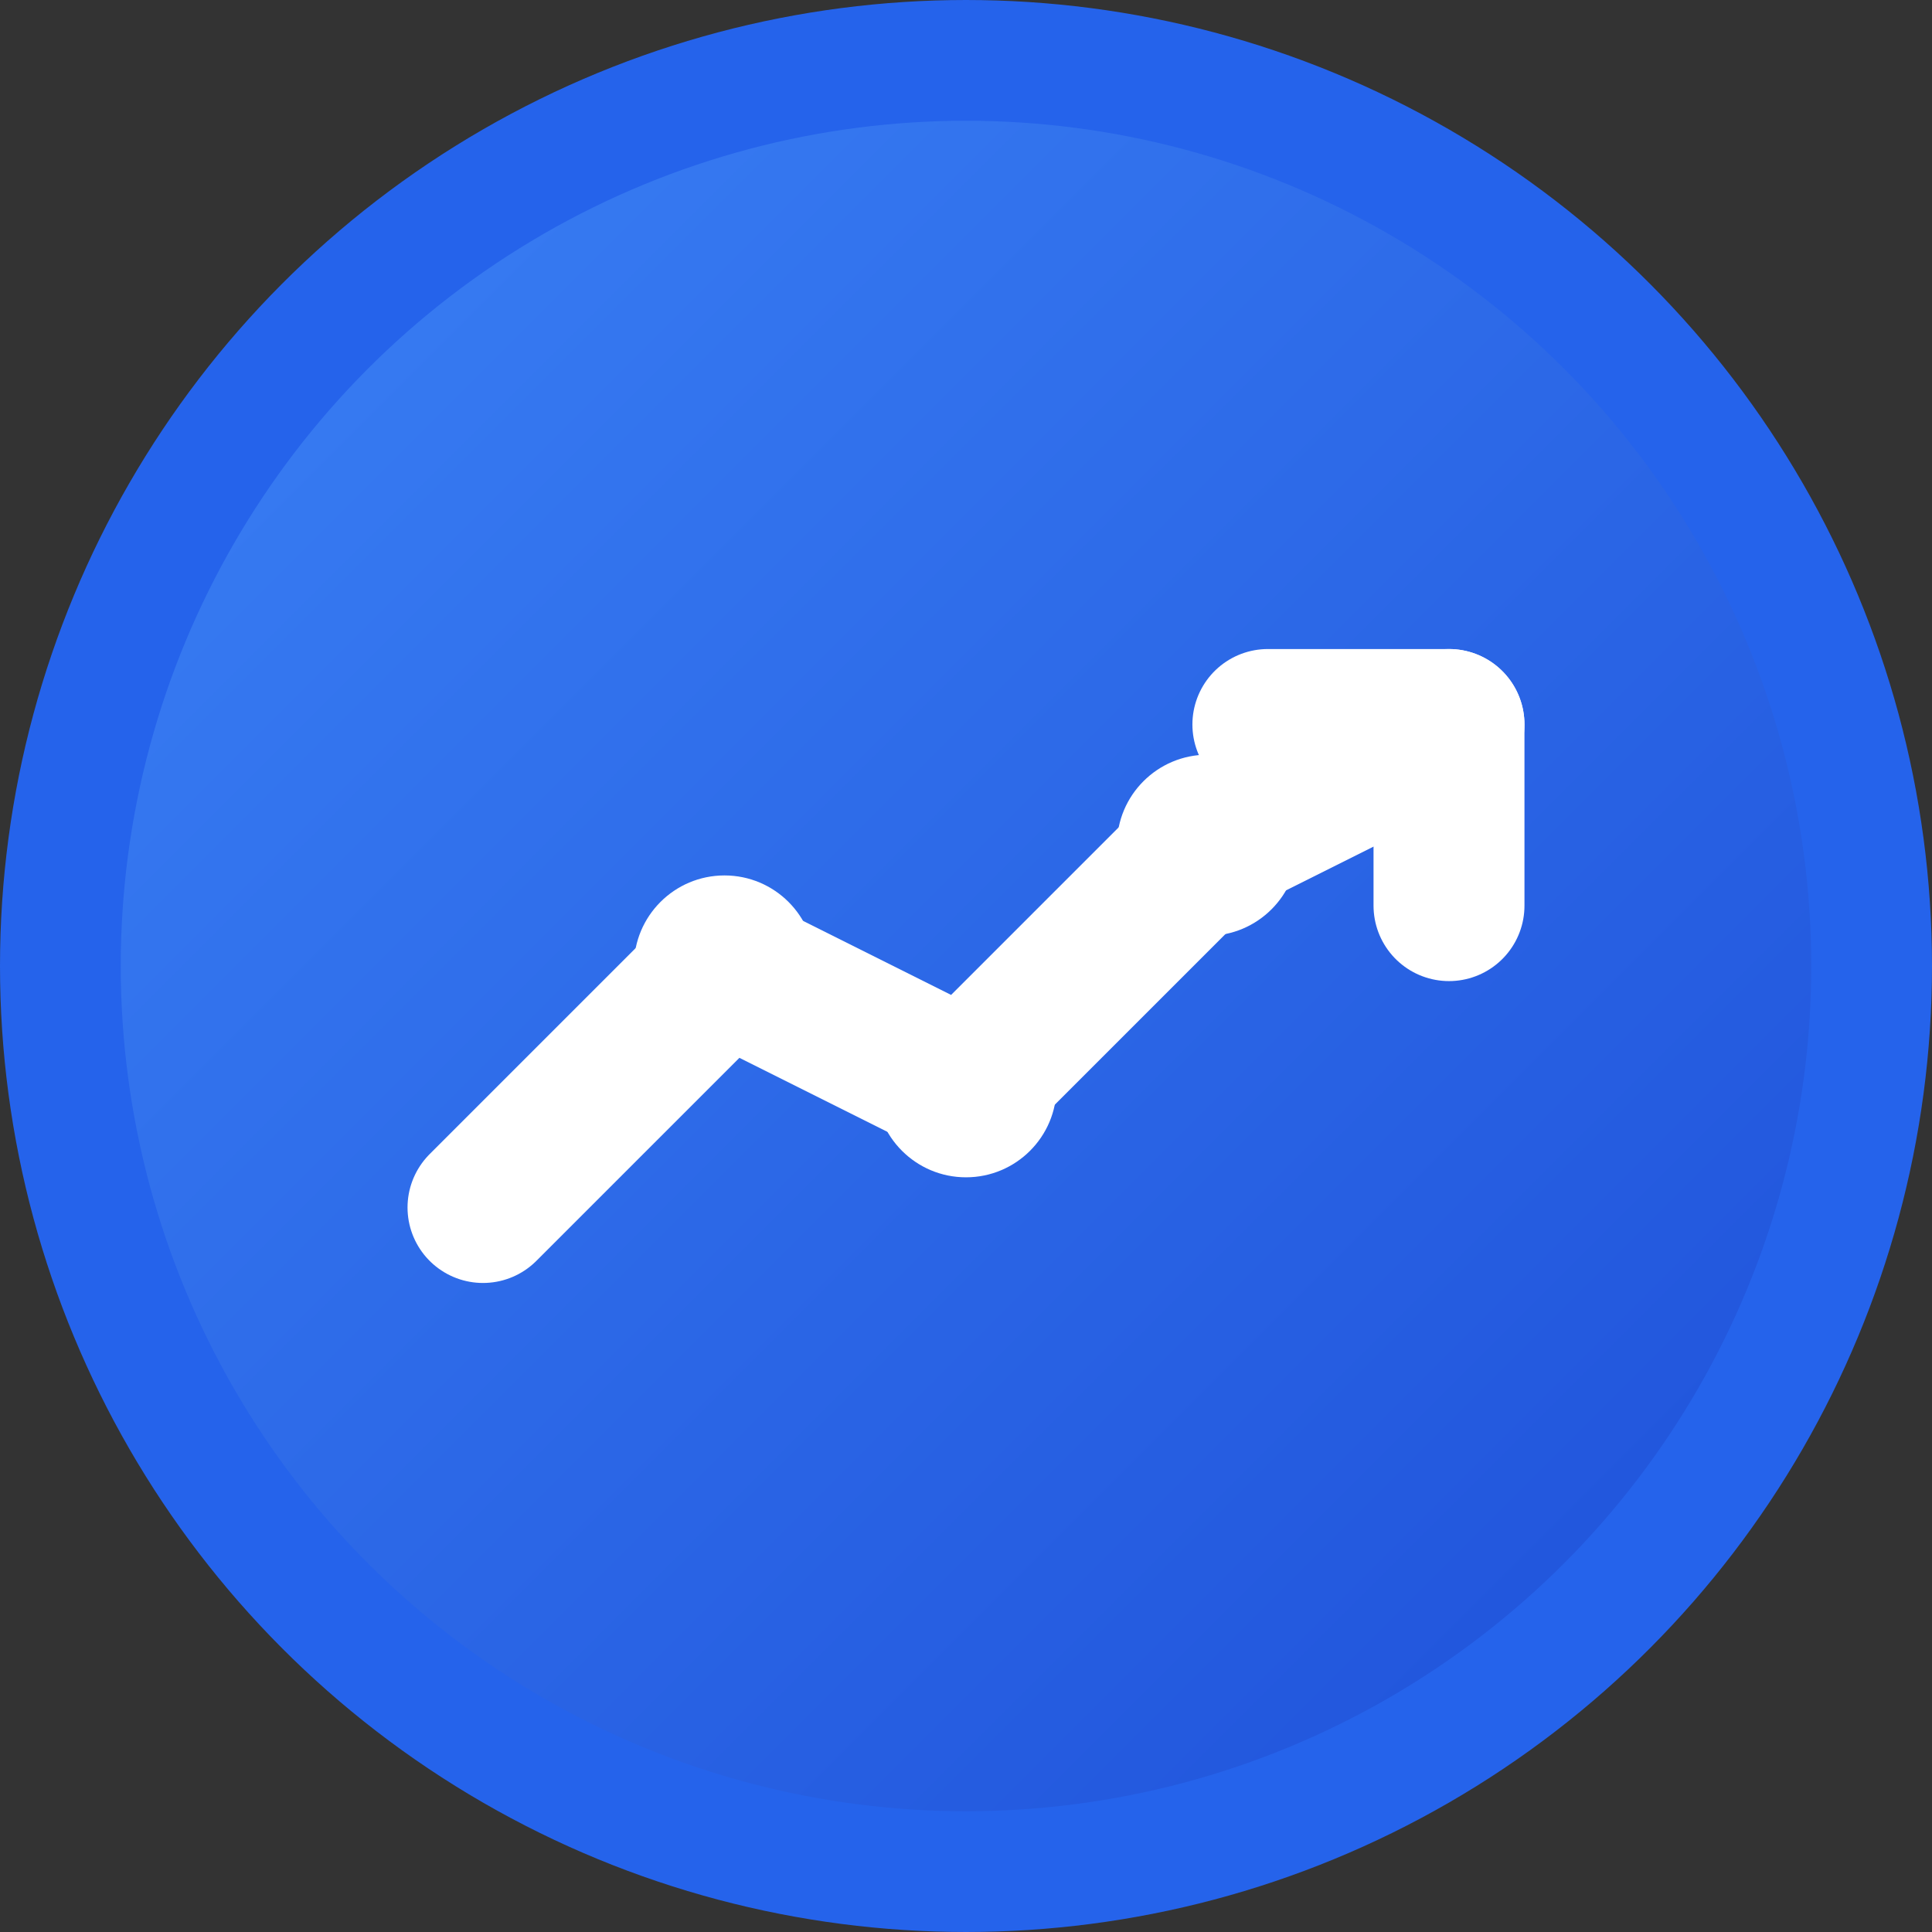
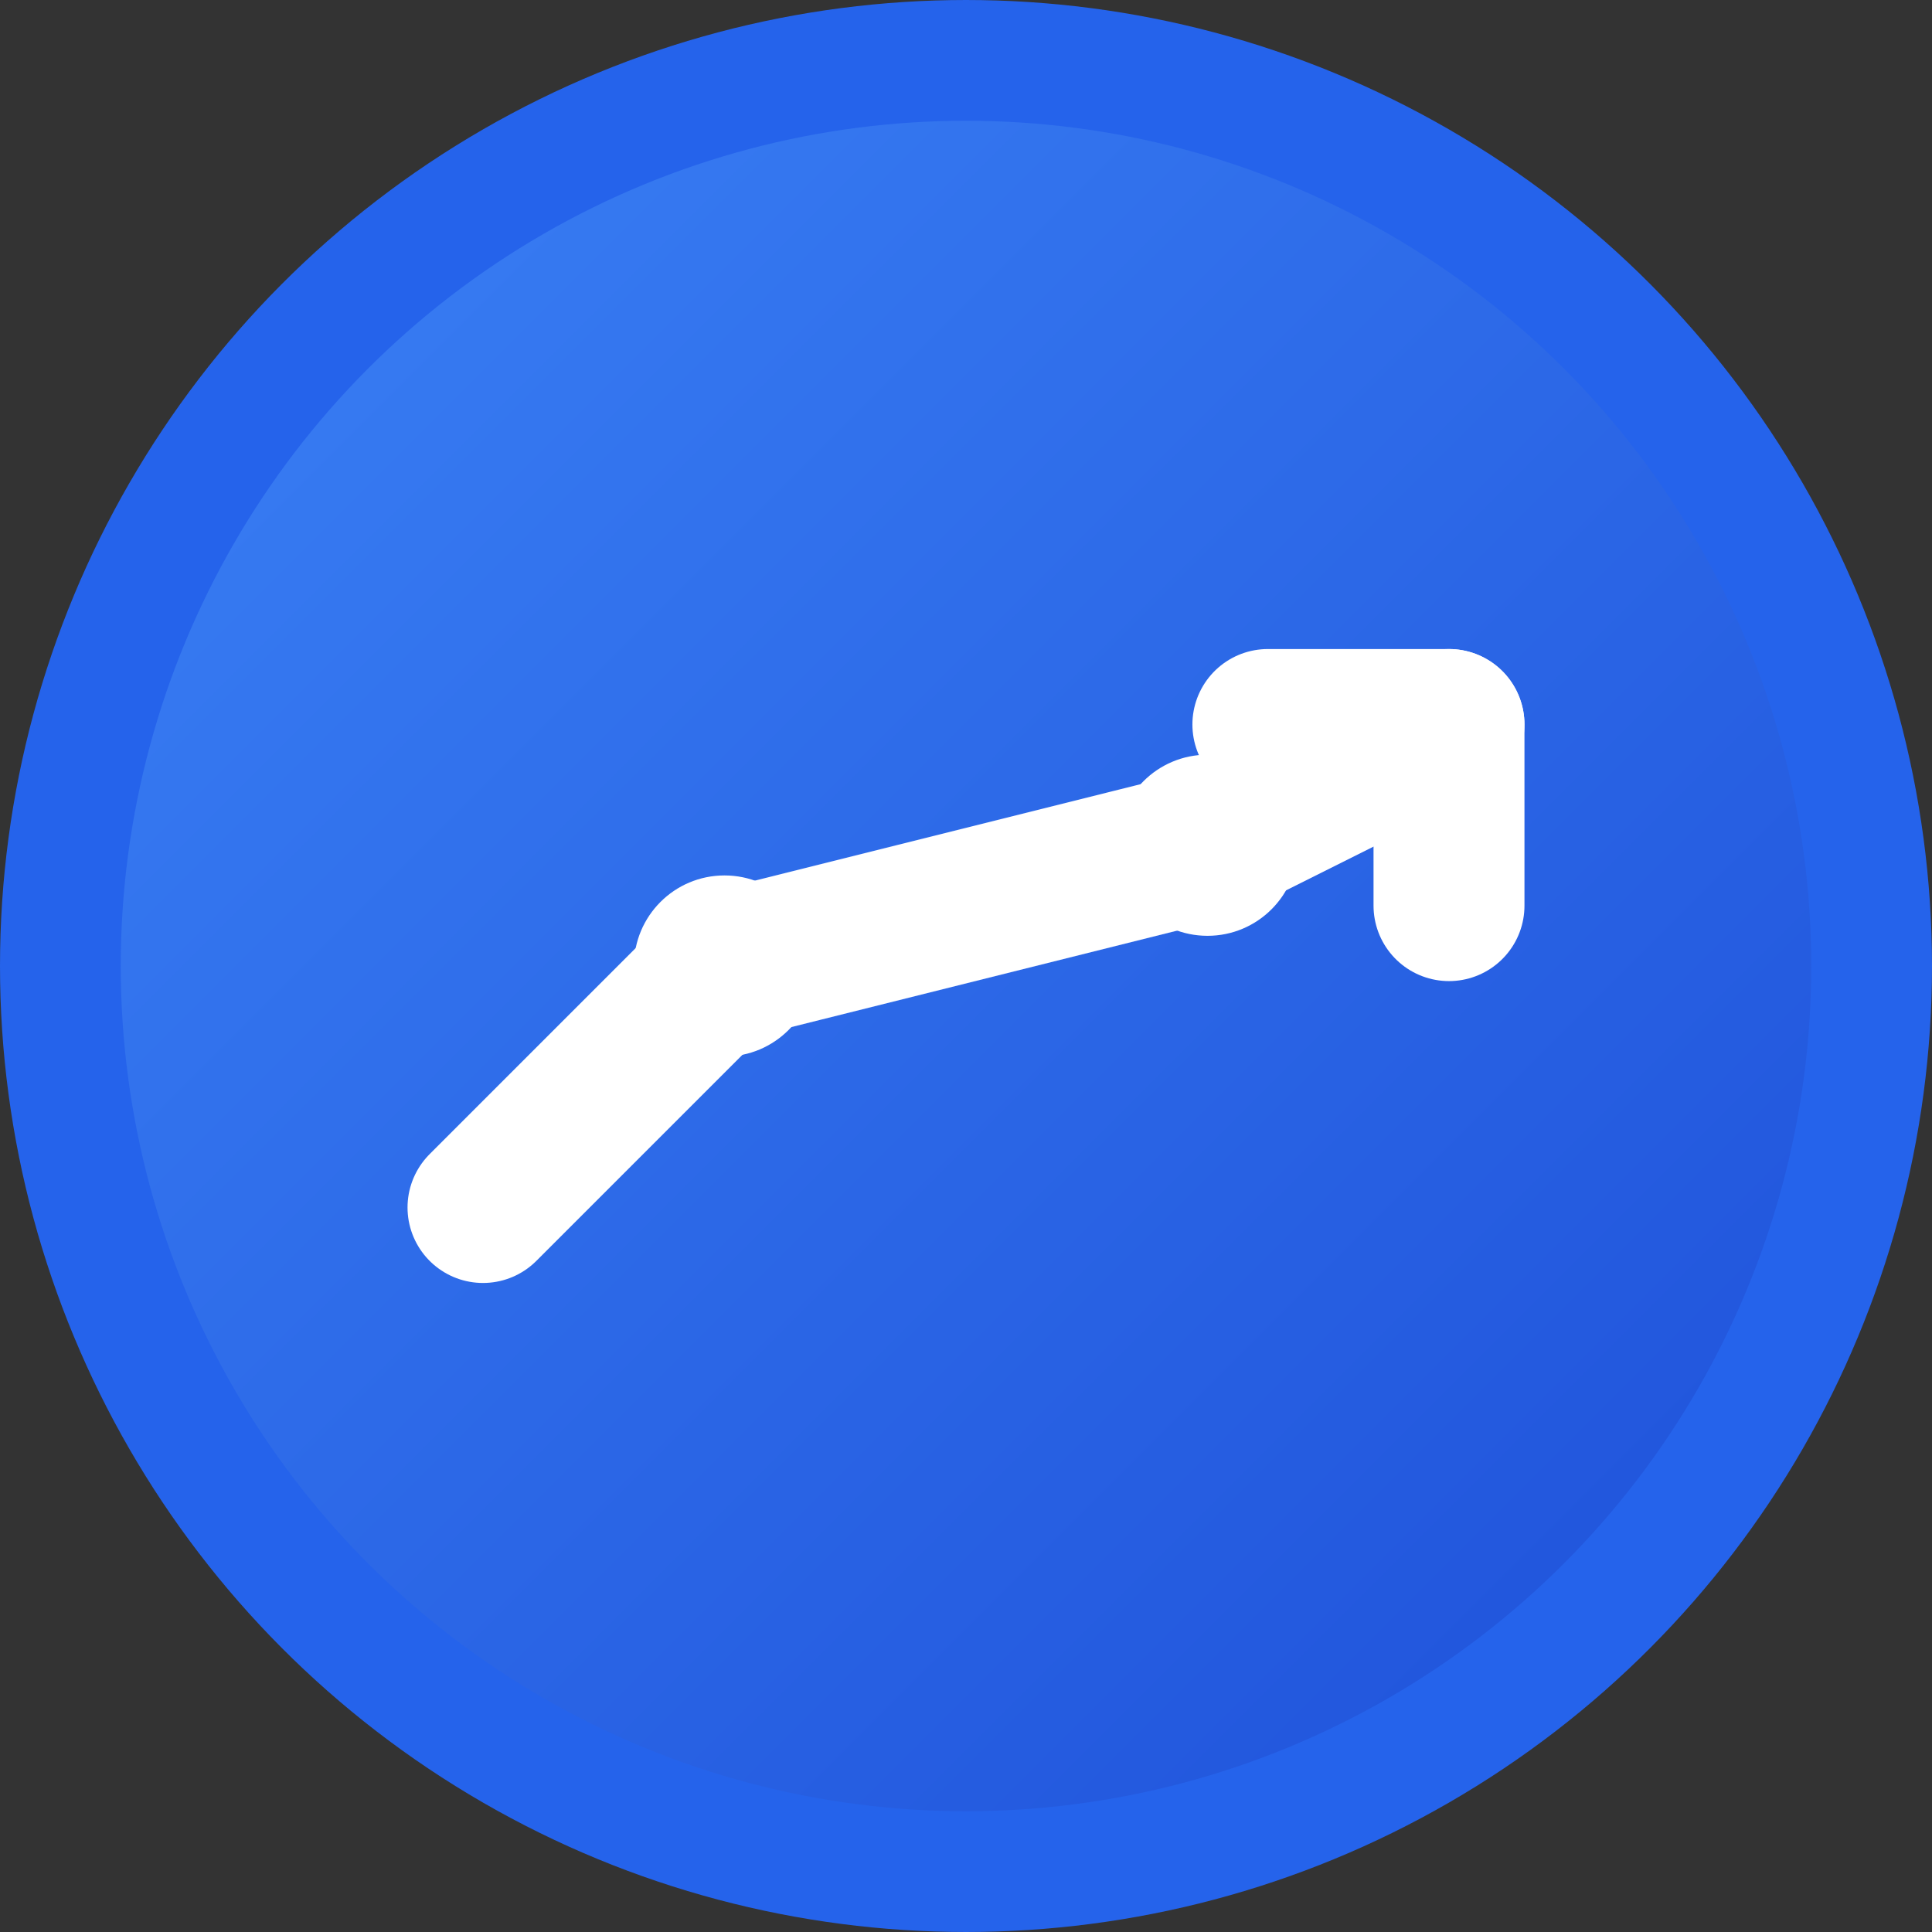
<svg xmlns="http://www.w3.org/2000/svg" width="32" height="32" viewBox="0 0 32 32" fill="none">
  <rect x="0" y="0" width="32" height="32" fill="#333333" stroke="none" />
  <circle cx="16" cy="16" r="15" fill="url(#gradient)" stroke="#2563eb" stroke-width="2" />
-   <path d="M8 20 L12 16 L16 18 L20 14 L24 12" stroke="white" stroke-width="2.5" stroke-linecap="round" stroke-linejoin="round" fill="none" />
+   <path d="M8 20 L12 16 L20 14 L24 12" stroke="white" stroke-width="2.5" stroke-linecap="round" stroke-linejoin="round" fill="none" />
  <path d="M21 12 L24 12 L24 15" stroke="white" stroke-width="2.5" stroke-linecap="round" stroke-linejoin="round" fill="none" />
  <circle cx="12" cy="16" r="1.5" fill="white" />
-   <circle cx="16" cy="18" r="1.5" fill="white" />
  <circle cx="20" cy="14" r="1.5" fill="white" />
  <defs>
    <linearGradient id="gradient" x1="0%" y1="0%" x2="100%" y2="100%">
      <stop offset="0%" style="stop-color:#3b82f6;stop-opacity:1" />
      <stop offset="100%" style="stop-color:#1d4ed8;stop-opacity:1" />
    </linearGradient>
  </defs>
</svg>